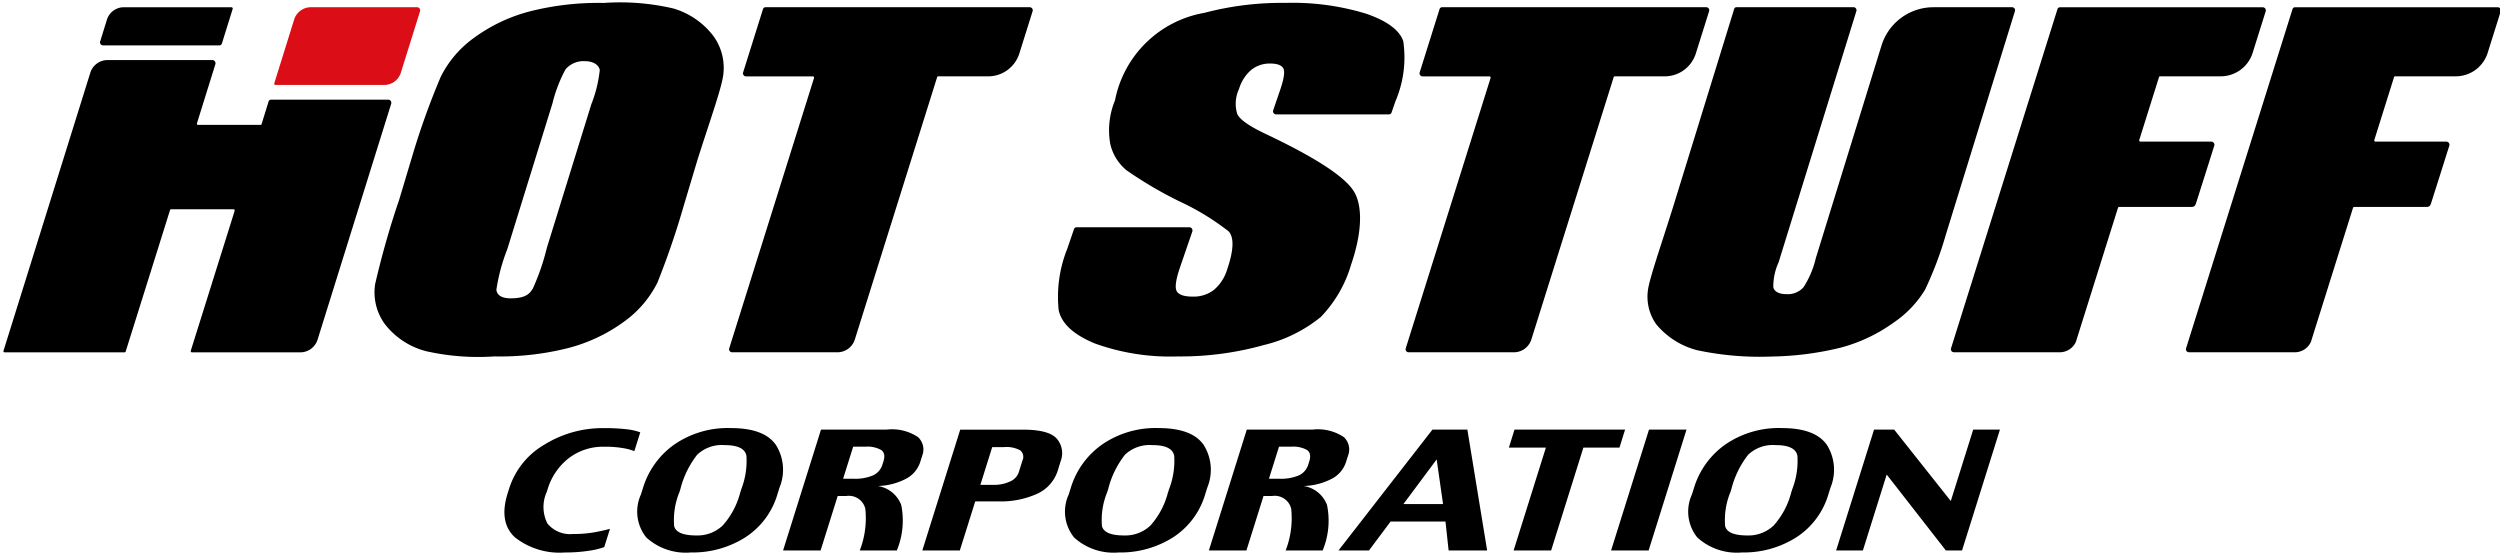
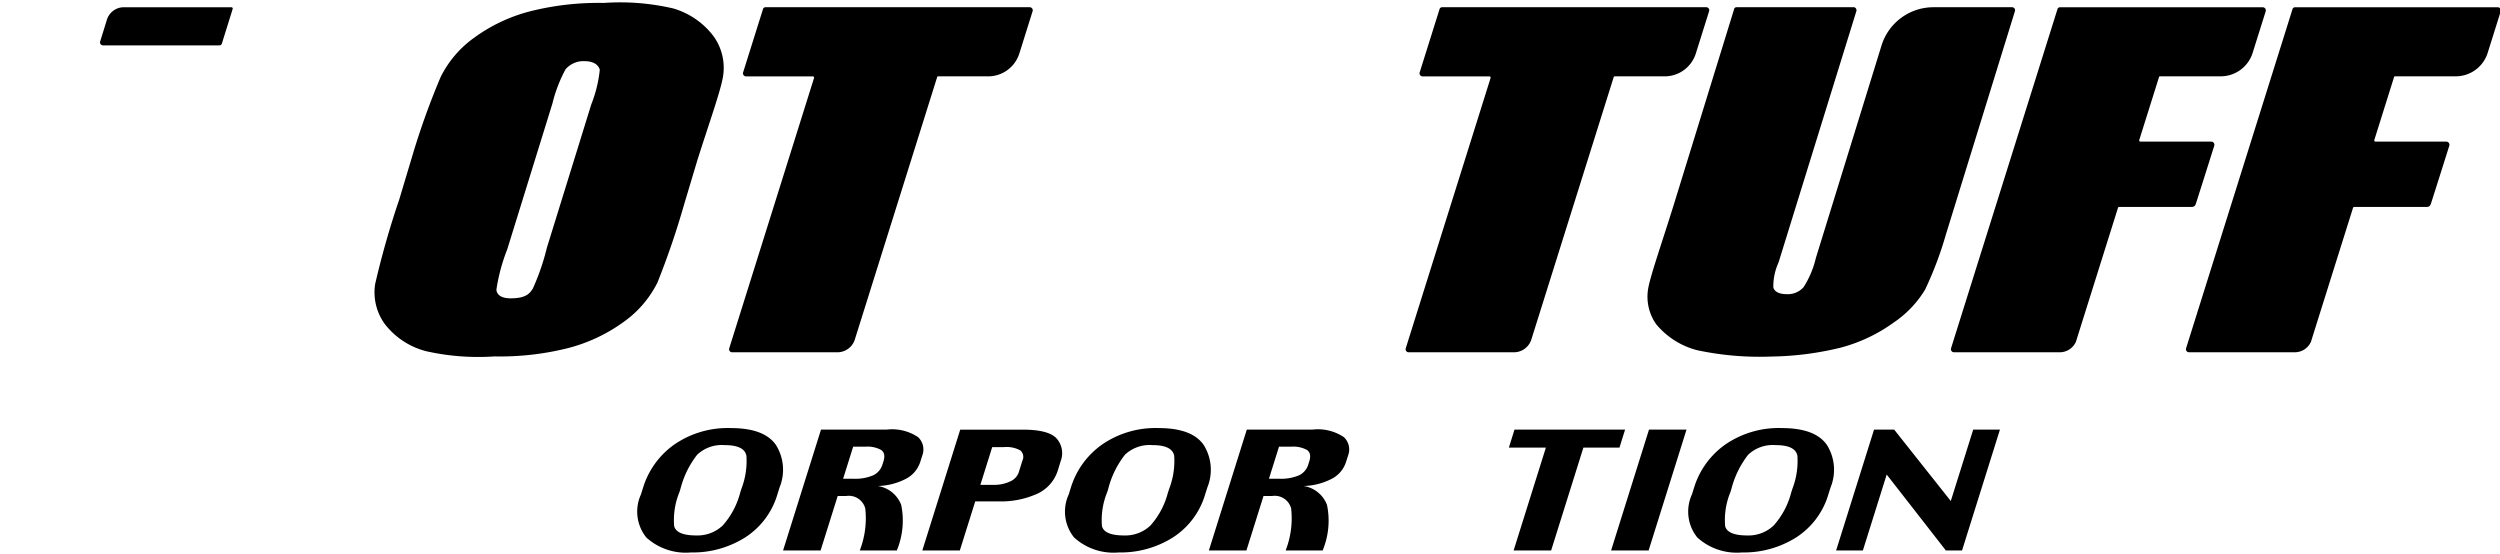
<svg xmlns="http://www.w3.org/2000/svg" xmlns:ns1="http://www.inkscape.org/namespaces/inkscape" xmlns:ns2="http://sodipodi.sourceforge.net/DTD/sodipodi-0.dtd" width="1000" height="221.4" viewBox="0 0 264.583 58.579" version="1.1" id="svg1" xml:space="preserve" ns1:version="1.3.2 (091e20e, 2023-11-25, custom)" ns2:docname="Hot Stuff Corporation Logo.svg">
  <ns2:namedview id="namedview1" pagecolor="#ffffff" bordercolor="#000000" borderopacity="0.25" ns1:showpageshadow="2" ns1:pageopacity="0.0" ns1:pagecheckerboard="0" ns1:deskcolor="#d1d1d1" ns1:document-units="mm" ns1:zoom="1.0343421" ns1:cx="577.1785" ns1:cy="96.196416" ns1:window-width="1920" ns1:window-height="1017" ns1:window-x="-8" ns1:window-y="-8" ns1:window-maximized="1" ns1:current-layer="layer1" />
  <defs id="defs1" />
  <g ns1:label="Lapis 1" ns1:groupmode="layer" id="layer1">
    <g id="logo" transform="matrix(1.377,0,0,1.377,-457.28,-164.946)" style="fill:#000000">
      <g id="组_4992" data-name="组 4992" transform="translate(370.852,152.687)" style="fill:#000000">
-         <path id="路径_10076" data-name="路径 10076" d="m 381.518,164.376 a 5.8,5.8 0 0 1 -1.163,0.279 11.568,11.568 0 0 1 -1.845,0.134 5.545,5.545 0 0 1 -3.85,-1.158 q -1.267,-1.159 -0.562,-3.4 l 0.119,-0.375 a 5.989,5.989 0 0 1 2.708,-3.358 8.486,8.486 0 0 1 4.551,-1.266 14.5,14.5 0 0 1 1.767,0.088 4.265,4.265 0 0 1 1.044,0.238 L 383.833,157 a 4.486,4.486 0 0 0 -0.909,-0.238 8.229,8.229 0 0 0 -1.425,-0.1 4.328,4.328 0 0 0 -2.707,0.881 4.761,4.761 0 0 0 -1.64,2.435 l -0.041,0.132 a 2.807,2.807 0 0 0 0.044,2.459 2.265,2.265 0 0 0 1.977,0.8 9.047,9.047 0 0 0 1.674,-0.138 c 0.48,-0.092 0.865,-0.177 1.155,-0.26 z" transform="translate(-373.846,-155.228)" fill="#ffffff" style="fill:#000000" />
        <path id="路径_10077" data-name="路径 10077" d="m 395.635,160.287 a 5.934,5.934 0 0 1 -2.492,3.349 7.555,7.555 0 0 1 -4.168,1.153 4.513,4.513 0 0 1 -3.428,-1.153 3.174,3.174 0 0 1 -0.407,-3.316 l 0.165,-0.529 a 6.329,6.329 0 0 1 2.385,-3.291 7.233,7.233 0 0 1 4.362,-1.271 q 2.552,0 3.455,1.292 a 3.586,3.586 0 0 1 0.283,3.271 z m -2.863,-0.122 0.08,-0.252 a 5.965,5.965 0 0 0 0.391,-2.545 q -0.145,-0.831 -1.678,-0.83 a 2.761,2.761 0 0 0 -2.107,0.738 7.08,7.08 0 0 0 -1.289,2.638 l -0.072,0.228 a 5.64,5.64 0 0 0 -0.408,2.626 q 0.191,0.713 1.7,0.713 a 2.81,2.81 0 0 0 2.033,-0.768 6.068,6.068 0 0 0 1.349,-2.548 z" transform="translate(-374.642,-155.228)" fill="#ffffff" style="fill:#000000" />
        <path id="路径_10078" data-name="路径 10078" d="m 405.67,164.644 h -2.847 a 6.831,6.831 0 0 0 0.424,-3.221 1.3,1.3 0 0 0 -1.446,-0.967 h -0.675 l -1.314,4.187 h -2.884 l 2.915,-9.287 h 5.036 a 3.586,3.586 0 0 1 2.424,0.578 1.3,1.3 0 0 1 0.323,1.418 l -0.158,0.5 a 2.238,2.238 0 0 1 -1.07,1.271 4.978,4.978 0 0 1 -2.191,0.567 2.3,2.3 0 0 1 1.8,1.45 5.984,5.984 0 0 1 -0.337,3.504 z m -1.106,-6.6 0.08,-0.251 c 0.127,-0.4 0.071,-0.692 -0.168,-0.867 a 2.163,2.163 0 0 0 -1.22,-0.258 h -0.94 l -0.773,2.462 h 0.778 a 3.478,3.478 0 0 0 1.549,-0.269 1.338,1.338 0 0 0 0.694,-0.818 z" transform="translate(-375.511,-155.237)" fill="#ffffff" style="fill:#000000" />
        <path id="路径_10079" data-name="路径 10079" d="m 418.877,158.491 a 2.928,2.928 0 0 1 -1.551,1.78 6.767,6.767 0 0 1 -3.056,0.6 h -1.74 l -1.184,3.774 h -2.883 l 2.913,-9.287 h 4.8 c 1.375,0 2.256,0.243 2.644,0.722 a 1.7,1.7 0 0 1 0.282,1.682 z m -3,0.135 0.28,-0.893 a 0.651,0.651 0 0 0 -0.163,-0.78 2.205,2.205 0 0 0 -1.26,-0.252 h -0.9 l -0.909,2.9 h 1.051 a 2.81,2.81 0 0 0 1.215,-0.253 1.2,1.2 0 0 0 0.688,-0.722 z" transform="translate(-376.343,-155.237)" fill="#ffffff" style="fill:#000000" />
        <path id="路径_10080" data-name="路径 10080" d="m 431.068,160.287 a 5.934,5.934 0 0 1 -2.492,3.349 7.55,7.55 0 0 1 -4.168,1.153 4.51,4.51 0 0 1 -3.427,-1.153 3.17,3.17 0 0 1 -0.407,-3.316 l 0.164,-0.529 a 6.326,6.326 0 0 1 2.386,-3.291 7.229,7.229 0 0 1 4.362,-1.271 q 2.551,0 3.454,1.292 a 3.589,3.589 0 0 1 0.284,3.271 z m -2.863,-0.122 0.08,-0.252 a 5.968,5.968 0 0 0 0.392,-2.545 q -0.145,-0.831 -1.678,-0.83 a 2.761,2.761 0 0 0 -2.106,0.738 7.064,7.064 0 0 0 -1.29,2.638 l -0.071,0.228 a 5.64,5.64 0 0 0 -0.408,2.626 q 0.189,0.713 1.7,0.713 a 2.8,2.8 0 0 0 2.031,-0.768 6.057,6.057 0 0 0 1.345,-2.548 z" transform="translate(-377.198,-155.228)" fill="#ffffff" style="fill:#000000" />
        <path id="路径_10081" data-name="路径 10081" d="M 440.945,164.644 H 438.1 a 6.818,6.818 0 0 0 0.424,-3.221 1.3,1.3 0 0 0 -1.447,-0.967 H 436.4 l -1.314,4.187 H 432.2 l 2.914,-9.287 h 5.036 a 3.594,3.594 0 0 1 2.426,0.578 1.3,1.3 0 0 1 0.321,1.418 l -0.159,0.5 a 2.219,2.219 0 0 1 -1.069,1.271 4.985,4.985 0 0 1 -2.191,0.567 2.293,2.293 0 0 1 1.8,1.45 5.964,5.964 0 0 1 -0.333,3.504 z m -1.107,-6.6 0.079,-0.251 c 0.127,-0.4 0.071,-0.692 -0.167,-0.867 a 2.169,2.169 0 0 0 -1.221,-0.258 h -0.939 l -0.773,2.462 h 0.777 a 3.486,3.486 0 0 0 1.55,-0.269 1.344,1.344 0 0 0 0.694,-0.818 z" transform="translate(-378.056,-155.237)" fill="#ffffff" style="fill:#000000" />
-         <path id="路径_10082" data-name="路径 10082" d="M 454.361,164.644 H 451.4 l -0.241,-2.225 h -4.218 l -1.662,2.225 h -2.344 l 7.22,-9.287 h 2.686 z m -3.389,-3.567 -0.491,-3.432 -2.555,3.432 z" transform="translate(-378.83,-155.237)" fill="#ffffff" style="fill:#000000" />
        <path id="路径_10083" data-name="路径 10083" d="m 465.55,156.737 h -2.773 l -2.48,7.907 h -2.884 l 2.481,-7.907 h -2.845 l 0.431,-1.38 h 8.5 z" transform="translate(-379.848,-155.237)" fill="#ffffff" style="fill:#000000" />
        <path id="路径_10084" data-name="路径 10084" d="m 468.4,164.644 h -2.884 l 2.914,-9.287 h 2.883 z" transform="translate(-380.459,-155.237)" fill="#ffffff" style="fill:#000000" />
        <path id="路径_10085" data-name="路径 10085" d="m 482.691,160.287 a 5.924,5.924 0 0 1 -2.491,3.349 7.556,7.556 0 0 1 -4.169,1.153 4.512,4.512 0 0 1 -3.427,-1.153 3.172,3.172 0 0 1 -0.407,-3.316 l 0.165,-0.529 a 6.329,6.329 0 0 1 2.385,-3.291 7.231,7.231 0 0 1 4.363,-1.271 q 2.551,0 3.454,1.292 a 3.586,3.586 0 0 1 0.283,3.271 z m -2.863,-0.122 0.08,-0.252 a 5.969,5.969 0 0 0 0.392,-2.545 q -0.143,-0.831 -1.678,-0.83 a 2.759,2.759 0 0 0 -2.107,0.738 7.122,7.122 0 0 0 -1.29,2.638 l -0.071,0.228 a 5.619,5.619 0 0 0 -0.409,2.626 c 0.126,0.475 0.694,0.713 1.7,0.713 a 2.8,2.8 0 0 0 2.032,-0.768 6.058,6.058 0 0 0 1.35,-2.548 z" transform="translate(-380.922,-155.228)" fill="#ffffff" style="fill:#000000" />
        <path id="路径_10086" data-name="路径 10086" d="m 493.834,164.644 h -1.244 l -4.547,-5.834 -1.83,5.834 h -2.057 l 2.914,-9.287 h 1.548 l 4.351,5.487 1.722,-5.487 h 2.055 z" transform="translate(-381.803,-155.237)" fill="#ffffff" style="fill:#000000" />
      </g>
-       <path id="路径_10087" data-name="路径 10087" d="m 421.142,137.255 h 8.658 c 0,0 0.26,0 0.232,0.3 l -0.956,2.784 q -0.489,1.429 -0.244,1.837 c 0.161,0.271 0.571,0.407 1.221,0.407 a 2.545,2.545 0 0 0 1.635,-0.521 3.292,3.292 0 0 0 1.008,-1.548 q 0.772,-2.255 0.109,-2.953 a 19.373,19.373 0 0 0 -3.793,-2.307 31.056,31.056 0 0 1 -4.032,-2.37 3.666,3.666 0 0 1 -1.265,-2.047 6.016,6.016 0 0 1 0.366,-3.338 8.474,8.474 0 0 1 6.875,-6.726 23.212,23.212 0 0 1 6.22,-0.764 19.338,19.338 0 0 1 6.219,0.834 q 2.4,0.834 2.839,2.1 a 8.563,8.563 0 0 1 -0.6,4.63 l -0.3,0.868 a 0.213,0.213 0 0 1 -0.2,0.139 h -8.678 a 0.245,0.245 0 0 1 -0.223,-0.3 l 0.541,-1.579 q 0.45,-1.311 0.237,-1.671 -0.213,-0.36 -1,-0.36 a 2.258,2.258 0 0 0 -1.456,0.485 3.131,3.131 0 0 0 -0.944,1.473 2.682,2.682 0 0 0 -0.137,1.91 q 0.273,0.643 2.224,1.561 5.589,2.649 6.7,4.331 c 0.741,1.125 0.686,3.2 -0.172,5.7 a 9.7,9.7 0 0 1 -2.322,4.013 10.948,10.948 0 0 1 -4.394,2.165 23.635,23.635 0 0 1 -6.6,0.873 17.027,17.027 0 0 1 -6.387,-1 q -2.444,-1.01 -2.773,-2.566 a 9.913,9.913 0 0 1 0.654,-4.688 l 0.519,-1.514 a 0.218,0.218 0 0 1 0.209,-0.161" transform="translate(-6.3)" fill="#ffffff" style="fill:#000000" />
      <path id="路径_10088" data-name="路径 10088" d="m 414.763,123.928 1.025,-3.267 a 0.233,0.233 0 0 0 -0.225,-0.293 h -20.292 a 0.206,0.206 0 0 0 -0.212,0.153 l -1.533,4.881 a 0.242,0.242 0 0 0 0.2,0.28 h 5.174 a 0.1,0.1 0 0 1 0.085,0.125 l -6.52,20.782 a 0.235,0.235 0 0 0 0.226,0.3 h 8.075 a 1.41,1.41 0 0 0 1.348,-0.962 l 6.332,-20.182 a 0.079,0.079 0 0 1 0.082,-0.064 h 3.837 a 2.515,2.515 0 0 0 2.398,-1.753 z" transform="translate(-4.336,-0.026)" fill="#ffffff" style="fill:#000000" />
      <path id="路径_10089" data-name="路径 10089" d="m 470.8,123.928 1.026,-3.267 a 0.232,0.232 0 0 0 -0.224,-0.293 h -20.288 a 0.206,0.206 0 0 0 -0.212,0.153 l -1.533,4.881 a 0.243,0.243 0 0 0 0.2,0.28 h 5.17 a 0.1,0.1 0 0 1 0.087,0.125 l -6.522,20.782 a 0.235,0.235 0 0 0 0.226,0.3 h 8.075 a 1.41,1.41 0 0 0 1.348,-0.962 l 6.334,-20.182 a 0.079,0.079 0 0 1 0.081,-0.064 h 3.837 a 2.513,2.513 0 0 0 2.395,-1.753 z" transform="translate(-8.379,-0.026)" fill="#ffffff" style="fill:#000000" />
      <path id="路径_10090" data-name="路径 10090" d="m 490.482,120.368 h 6.083 a 0.233,0.233 0 0 1 0.216,0.268 l -5.316,17.2 a 27.589,27.589 0 0 1 -1.6,4.239 8.139,8.139 0 0 1 -2.381,2.506 12.391,12.391 0 0 1 -4.107,1.951 23.709,23.709 0 0 1 -5.34,0.684 22.976,22.976 0 0 1 -5.7,-0.49 6.034,6.034 0 0 1 -3.142,-2 3.669,3.669 0 0 1 -0.624,-2.664 c 0.143,-0.935 0.958,-3.263 1.9,-6.259 l 4.717,-15.289 a 0.194,0.194 0 0 1 0.2,-0.15 h 8.972 a 0.234,0.234 0 0 1 0.225,0.3 l -5.983,19.325 a 4.422,4.422 0 0 0 -0.4,1.911 c 0.072,0.323 0.453,0.518 0.983,0.518 a 1.614,1.614 0 0 0 1.339,-0.532 7.137,7.137 0 0 0 0.945,-2.239 l 5.06,-16.376 a 4.179,4.179 0 0 1 3.953,-2.903 z" transform="translate(-9.823,-0.026)" fill="#ffffff" style="fill:#000000" />
      <path id="路径_10091" data-name="路径 10091" d="m 516.84,123.922 1.021,-3.251 a 0.239,0.239 0 0 0 -0.224,-0.3 h -15.584 a 0.2,0.2 0 0 0 -0.2,0.15 l -8.185,26.079 a 0.236,0.236 0 0 0 0.225,0.286 h 8.073 a 1.362,1.362 0 0 0 1.311,-0.816 c 0.144,-0.47 3.229,-10.284 3.229,-10.284 a 0.089,0.089 0 0 1 0.083,-0.068 h 5.527 c 0.225,0 0.305,-0.058 0.372,-0.238 0.043,-0.113 1.425,-4.494 1.425,-4.494 a 0.245,0.245 0 0 0 -0.223,-0.288 h -5.466 a 0.1,0.1 0 0 1 -0.086,-0.118 l 1.52,-4.839 a 0.08,0.08 0 0 1 0.084,-0.064 h 4.583 a 2.574,2.574 0 0 0 2.515,-1.755 z" transform="translate(-11.637,-0.026)" fill="#ffffff" style="fill:#000000" />
      <path id="路径_10092" data-name="路径 10092" d="m 536.308,123.922 1.022,-3.251 a 0.239,0.239 0 0 0 -0.223,-0.3 h -15.586 a 0.2,0.2 0 0 0 -0.2,0.15 l -8.184,26.079 a 0.235,0.235 0 0 0 0.224,0.286 h 8.074 a 1.362,1.362 0 0 0 1.31,-0.816 c 0.145,-0.47 3.229,-10.284 3.229,-10.284 a 0.09,0.09 0 0 1 0.084,-0.068 h 5.525 c 0.227,0 0.306,-0.058 0.374,-0.238 0.042,-0.113 1.425,-4.494 1.425,-4.494 a 0.244,0.244 0 0 0 -0.222,-0.288 h -5.466 a 0.1,0.1 0 0 1 -0.086,-0.118 l 1.518,-4.839 a 0.083,0.083 0 0 1 0.085,-0.064 h 4.583 a 2.573,2.573 0 0 0 2.514,-1.755 z" transform="translate(-13.041,-0.026)" fill="#ffffff" style="fill:#000000" />
      <path id="路径_10093" data-name="路径 10093" d="m 389.142,122.57 a 5.984,5.984 0 0 0 -3.084,-2.131 17.964,17.964 0 0 0 -5.351,-0.426 21.446,21.446 0 0 0 -5.625,0.633 12.614,12.614 0 0 0 -4.336,2.039 8.171,8.171 0 0 0 -2.571,3.005 57.58,57.58 0 0 0 -2.169,6.027 l -1.019,3.4 a 66.636,66.636 0 0 0 -1.853,6.5 4.146,4.146 0 0 0 0.734,3.063 5.848,5.848 0 0 0 3.188,2.1 18.225,18.225 0 0 0 5.244,0.4 21.478,21.478 0 0 0 5.622,-0.63 12.657,12.657 0 0 0 4.339,-2.041 8.174,8.174 0 0 0 2.571,-3.007 62.368,62.368 0 0 0 2.036,-5.959 l 1.018,-3.4 c 0.858,-2.727 1.826,-5.417 1.99,-6.512 a 4.151,4.151 0 0 0 -0.734,-3.061 z m -9.393,5.229 -3.415,11.024 a 17.644,17.644 0 0 1 -1.082,3.145 c -0.236,0.373 -0.527,0.748 -1.7,0.748 -0.658,0 -1.055,-0.225 -1.1,-0.659 a 14.116,14.116 0 0 1 0.832,-3.1 l 3.476,-11.219 a 10.885,10.885 0 0 1 1.008,-2.624 1.816,1.816 0 0 1 1.483,-0.626 c 0.611,0 1.049,0.252 1.148,0.667 a 9.977,9.977 0 0 1 -0.65,2.645 z" transform="translate(-2.217)" fill="#ffffff" style="fill:#000000" />
-       <path id="路径_10094" data-name="路径 10094" d="m 362.156,128.083 -5.673,18.18 a 1.4,1.4 0 0 1 -1.357,0.947 h -8.3 a 0.1,0.1 0 0 1 -0.082,-0.117 l 3.374,-10.757 c 0.023,-0.125 -0.089,-0.122 -0.089,-0.122 h -4.794 a 0.081,0.081 0 0 0 -0.082,0.061 l -3.407,10.861 a 0.092,0.092 0 0 1 -0.095,0.073 h -9.216 a 0.089,0.089 0 0 1 -0.083,-0.118 l 6.673,-21.371 v -0.007 a 1.4,1.4 0 0 1 1.311,-0.97 h 8.084 a 0.252,0.252 0 0 1 0.218,0.317 l -1.422,4.561 c 0,0 -0.007,0.107 0.092,0.107 h 4.792 a 0.079,0.079 0 0 0 0.09,-0.064 l 0.533,-1.722 a 0.2,0.2 0 0 1 0.213,-0.155 h 9.013 a 0.246,0.246 0 0 1 0.207,0.296 z" transform="translate(0,-0.342)" fill="#ffffff" style="fill:#000000" />
      <path id="路径_10095" data-name="路径 10095" d="m 350.545,120.494 -0.828,2.658 a 0.2,0.2 0 0 1 -0.208,0.148 h -8.934 a 0.232,0.232 0 0 1 -0.223,-0.278 l 0.514,-1.658 a 1.366,1.366 0 0 1 1.335,-0.995 h 8.249 a 0.1,0.1 0 0 1 0.095,0.125 z" transform="translate(-0.577,-0.026)" fill="#ffffff" style="fill:#000000" />
-       <path id="路径_10096" data-name="路径 10096" d="m 365.989,120.666 -1.477,4.729 a 1.34,1.34 0 0 1 -1.3,0.947 h -8.34 a 0.1,0.1 0 0 1 -0.093,-0.118 l 1.519,-4.874 a 1.357,1.357 0 0 1 1.315,-0.984 h 8.15 a 0.242,0.242 0 0 1 0.226,0.3 z" transform="translate(-1.618,-0.026)" fill="#db0e17" style="fill:#db0e17;fill-opacity:1" />
    </g>
  </g>
</svg>